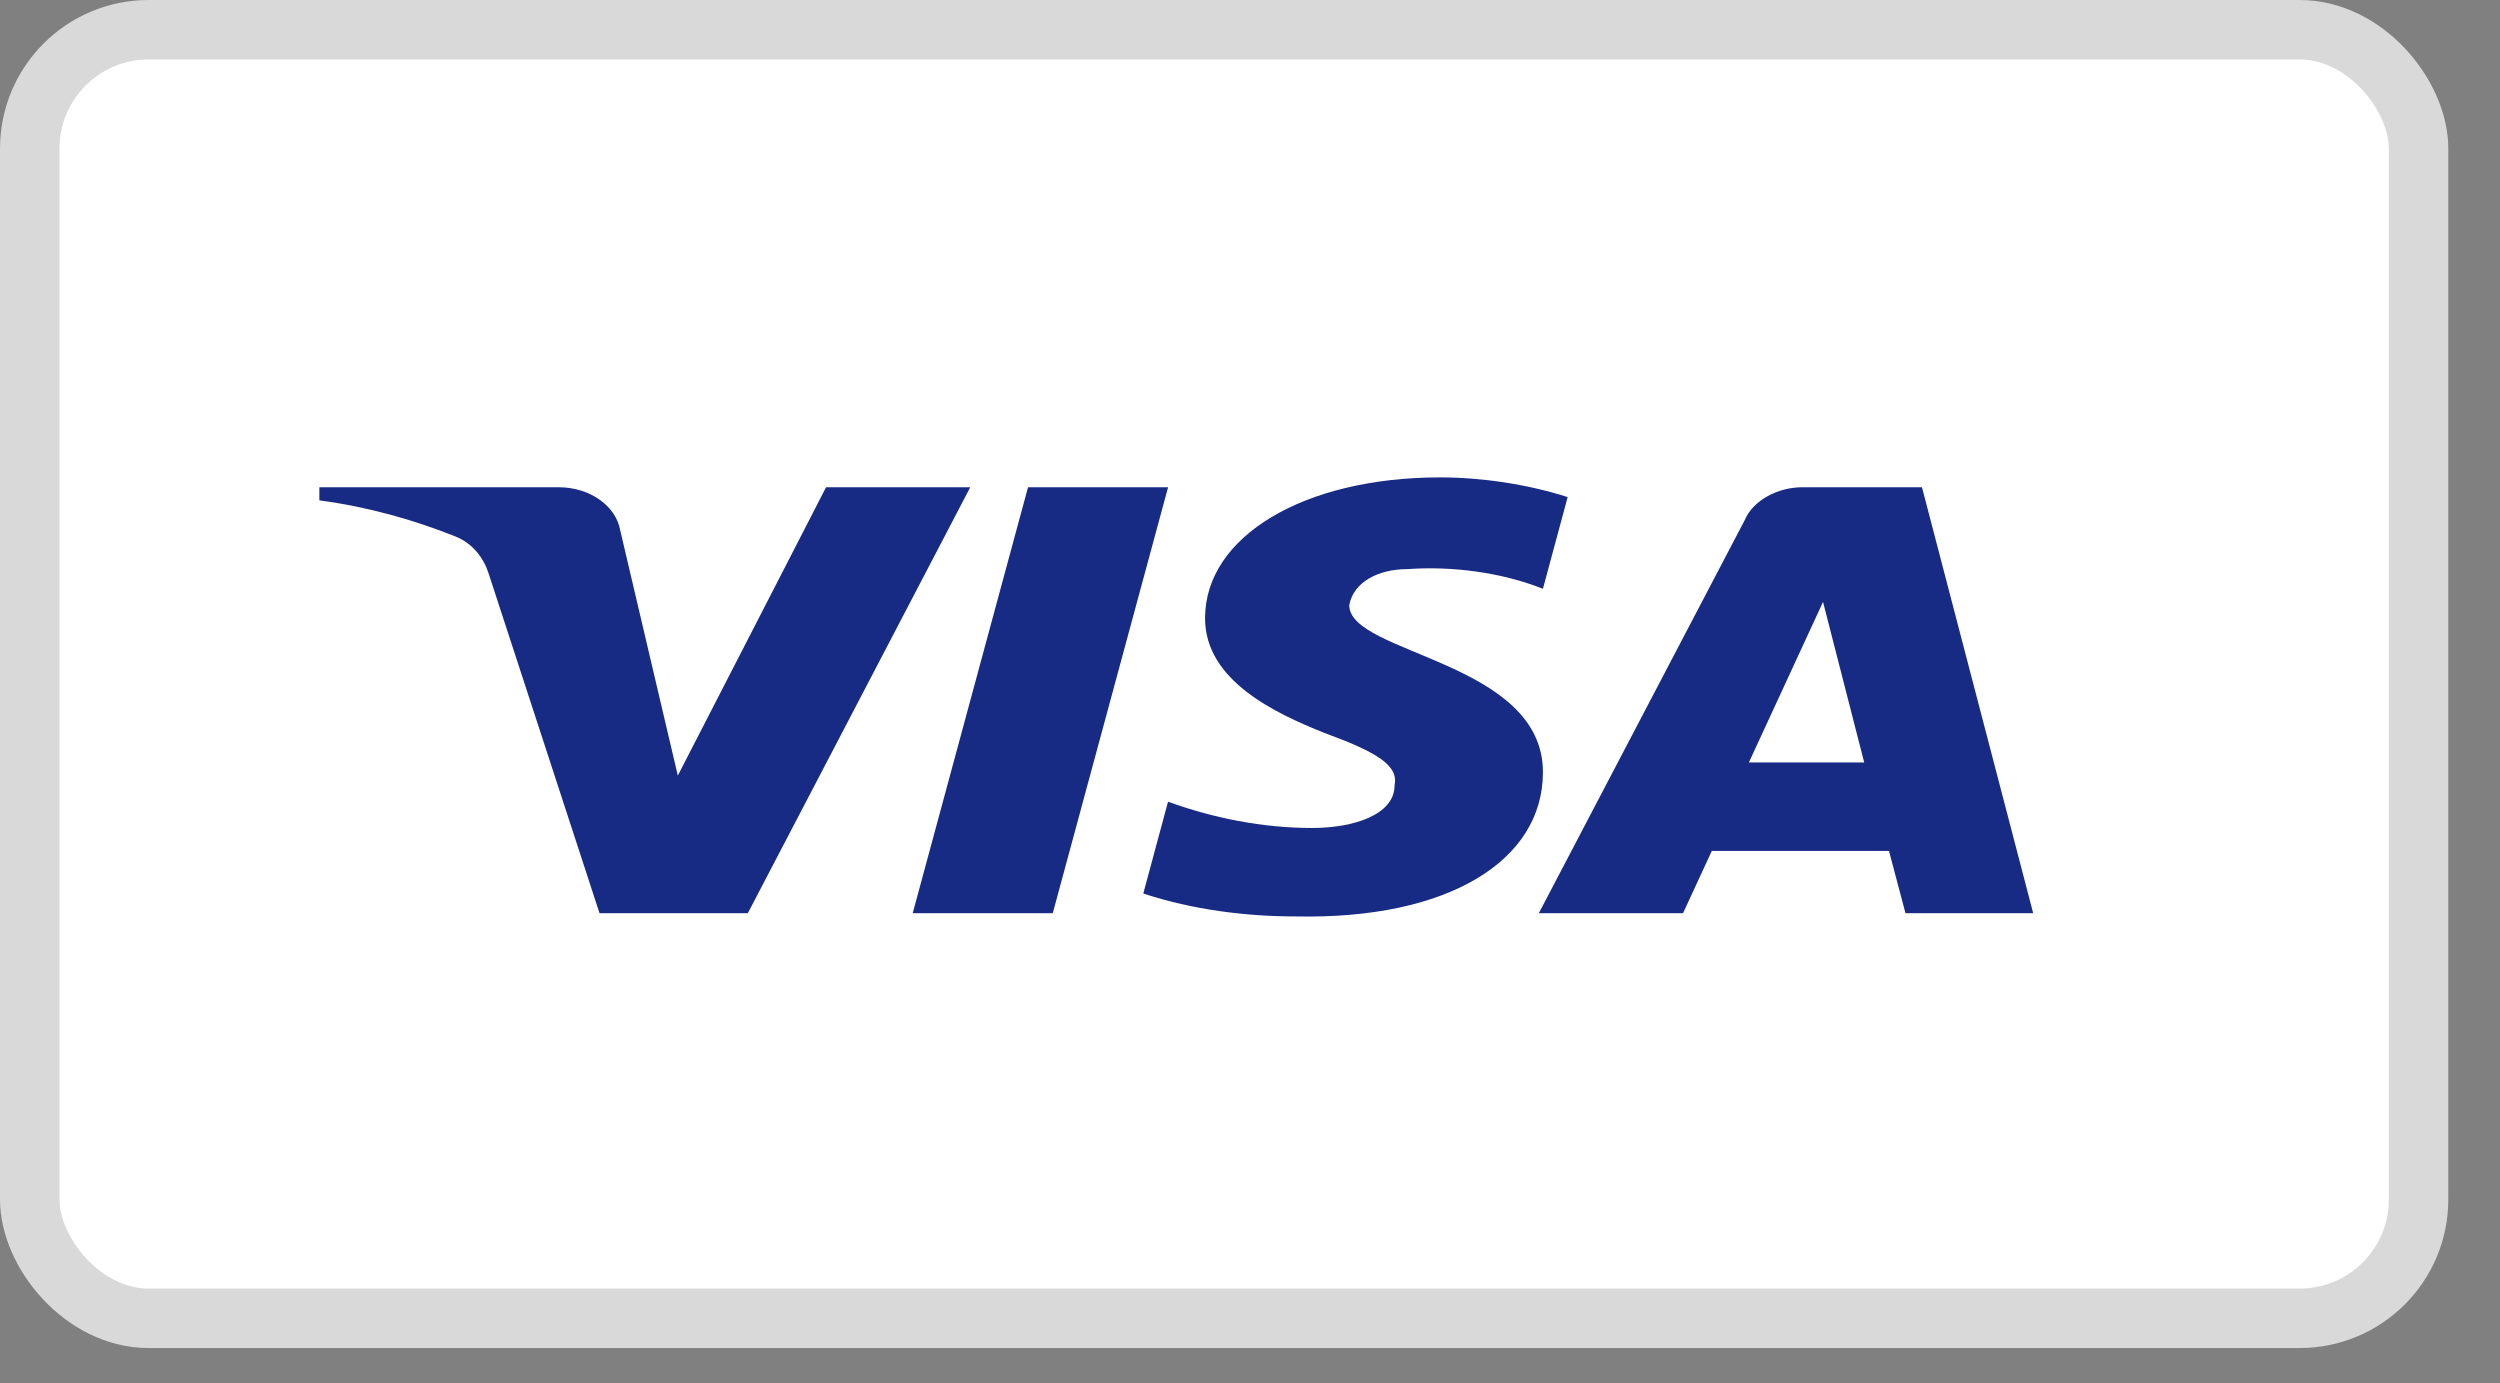
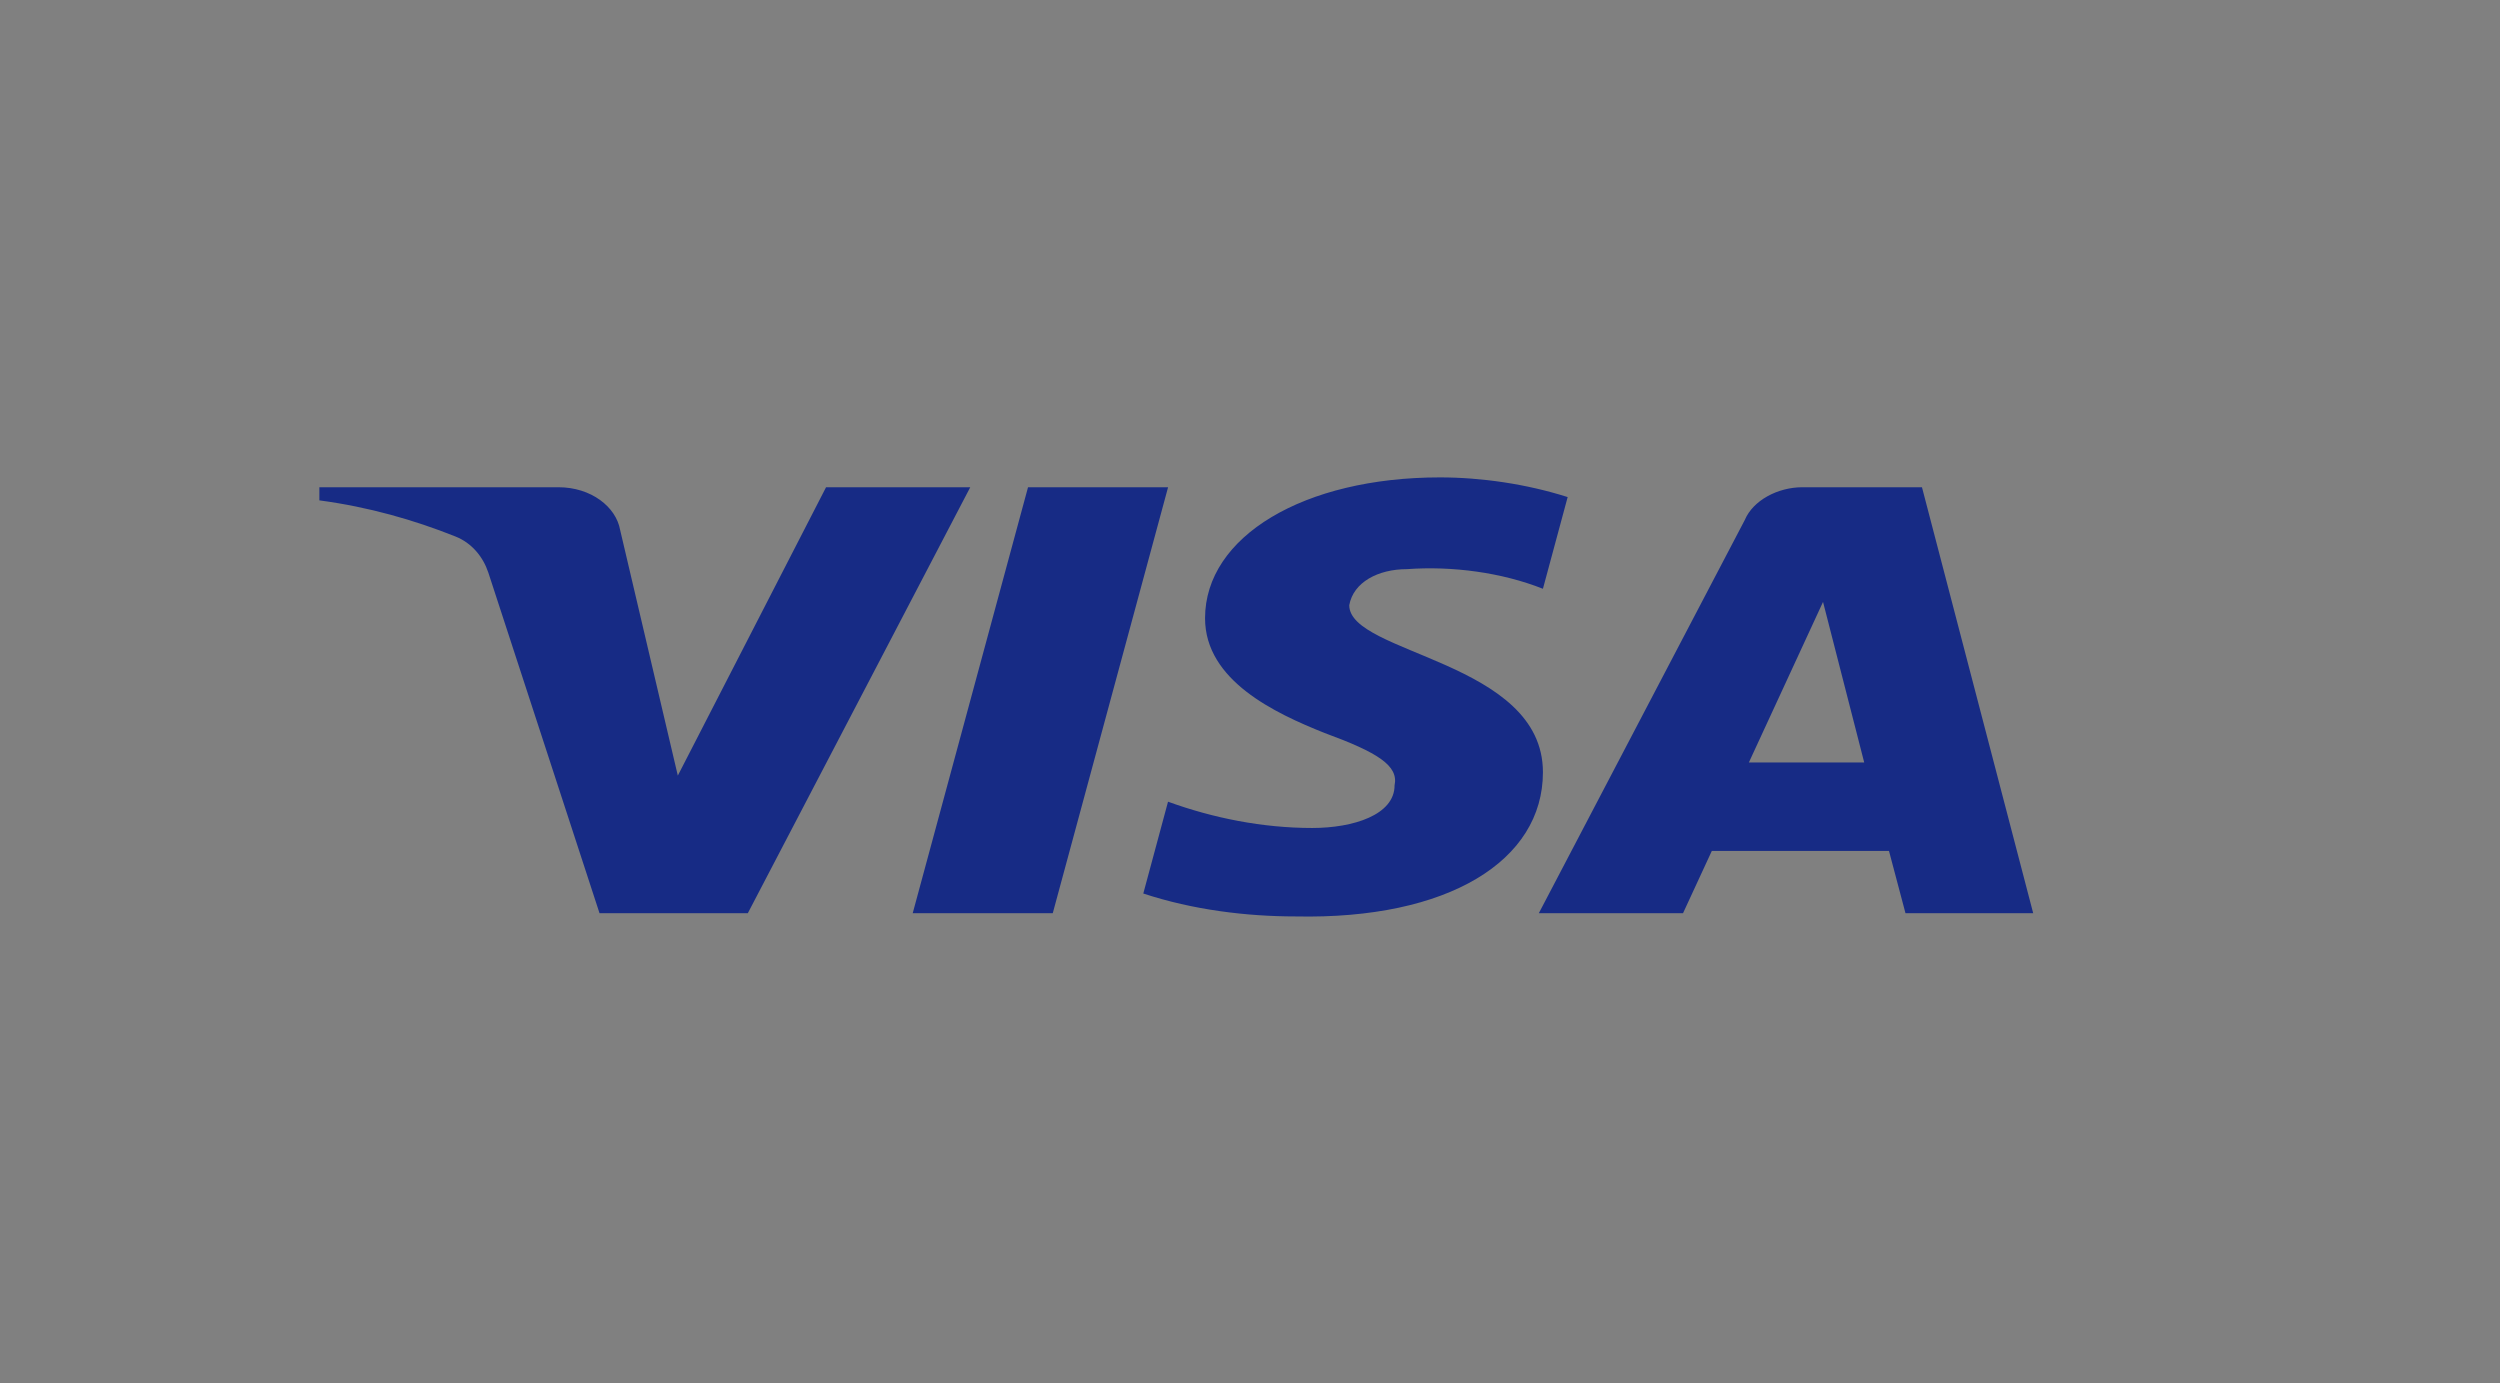
<svg xmlns="http://www.w3.org/2000/svg" width="47" height="26" viewBox="0 0 47 26" fill="none">
  <rect x="0" y="0" width="47" height="26" fill="#808080" stroke="none" />
-   <rect x="0.559" y="0.559" width="44.91" height="24.225" rx="2.236" fill="white" stroke="#D9D9D9" stroke-width="1.118" />
-   <path fill-rule="evenodd" clip-rule="evenodd" d="M14.059 17.168H11.271L9.18 10.763C9.081 10.468 8.87 10.207 8.56 10.085C7.786 9.776 6.934 9.531 6.004 9.407V9.16H10.496C11.116 9.16 11.581 9.531 11.658 9.961L12.743 14.581L15.53 9.16H18.241L14.059 17.168ZM19.792 17.168H17.159L19.327 9.16H21.96L19.792 17.168ZM25.366 11.378C25.443 10.946 25.908 10.7 26.451 10.7C27.303 10.638 28.232 10.762 29.007 11.069L29.472 9.345C28.697 9.098 27.844 8.975 27.071 8.975C24.515 8.975 22.655 10.084 22.655 11.623C22.655 12.794 23.972 13.409 24.902 13.78C25.908 14.149 26.296 14.396 26.218 14.765C26.218 15.319 25.443 15.566 24.67 15.566C23.74 15.566 22.81 15.381 21.959 15.072L21.494 16.798C22.424 17.105 23.43 17.229 24.36 17.229C27.226 17.29 29.007 16.182 29.007 14.518C29.007 12.424 25.366 12.301 25.366 11.378ZM38.224 17.168L36.133 9.16H33.887C33.422 9.16 32.957 9.407 32.802 9.776L28.93 17.168H31.641L32.182 15.998H35.513L35.823 17.168H38.224ZM34.273 11.316L35.047 14.334H32.879L34.273 11.316Z" fill="#172B85" />
+   <path fill-rule="evenodd" clip-rule="evenodd" d="M14.059 17.168H11.271L9.18 10.763C9.081 10.468 8.87 10.207 8.56 10.085C7.786 9.776 6.934 9.531 6.004 9.407V9.16H10.496C11.116 9.16 11.581 9.531 11.658 9.961L12.743 14.581L15.53 9.16H18.241ZM19.792 17.168H17.159L19.327 9.16H21.96L19.792 17.168ZM25.366 11.378C25.443 10.946 25.908 10.7 26.451 10.7C27.303 10.638 28.232 10.762 29.007 11.069L29.472 9.345C28.697 9.098 27.844 8.975 27.071 8.975C24.515 8.975 22.655 10.084 22.655 11.623C22.655 12.794 23.972 13.409 24.902 13.78C25.908 14.149 26.296 14.396 26.218 14.765C26.218 15.319 25.443 15.566 24.67 15.566C23.74 15.566 22.81 15.381 21.959 15.072L21.494 16.798C22.424 17.105 23.43 17.229 24.36 17.229C27.226 17.29 29.007 16.182 29.007 14.518C29.007 12.424 25.366 12.301 25.366 11.378ZM38.224 17.168L36.133 9.16H33.887C33.422 9.16 32.957 9.407 32.802 9.776L28.93 17.168H31.641L32.182 15.998H35.513L35.823 17.168H38.224ZM34.273 11.316L35.047 14.334H32.879L34.273 11.316Z" fill="#172B85" />
</svg>